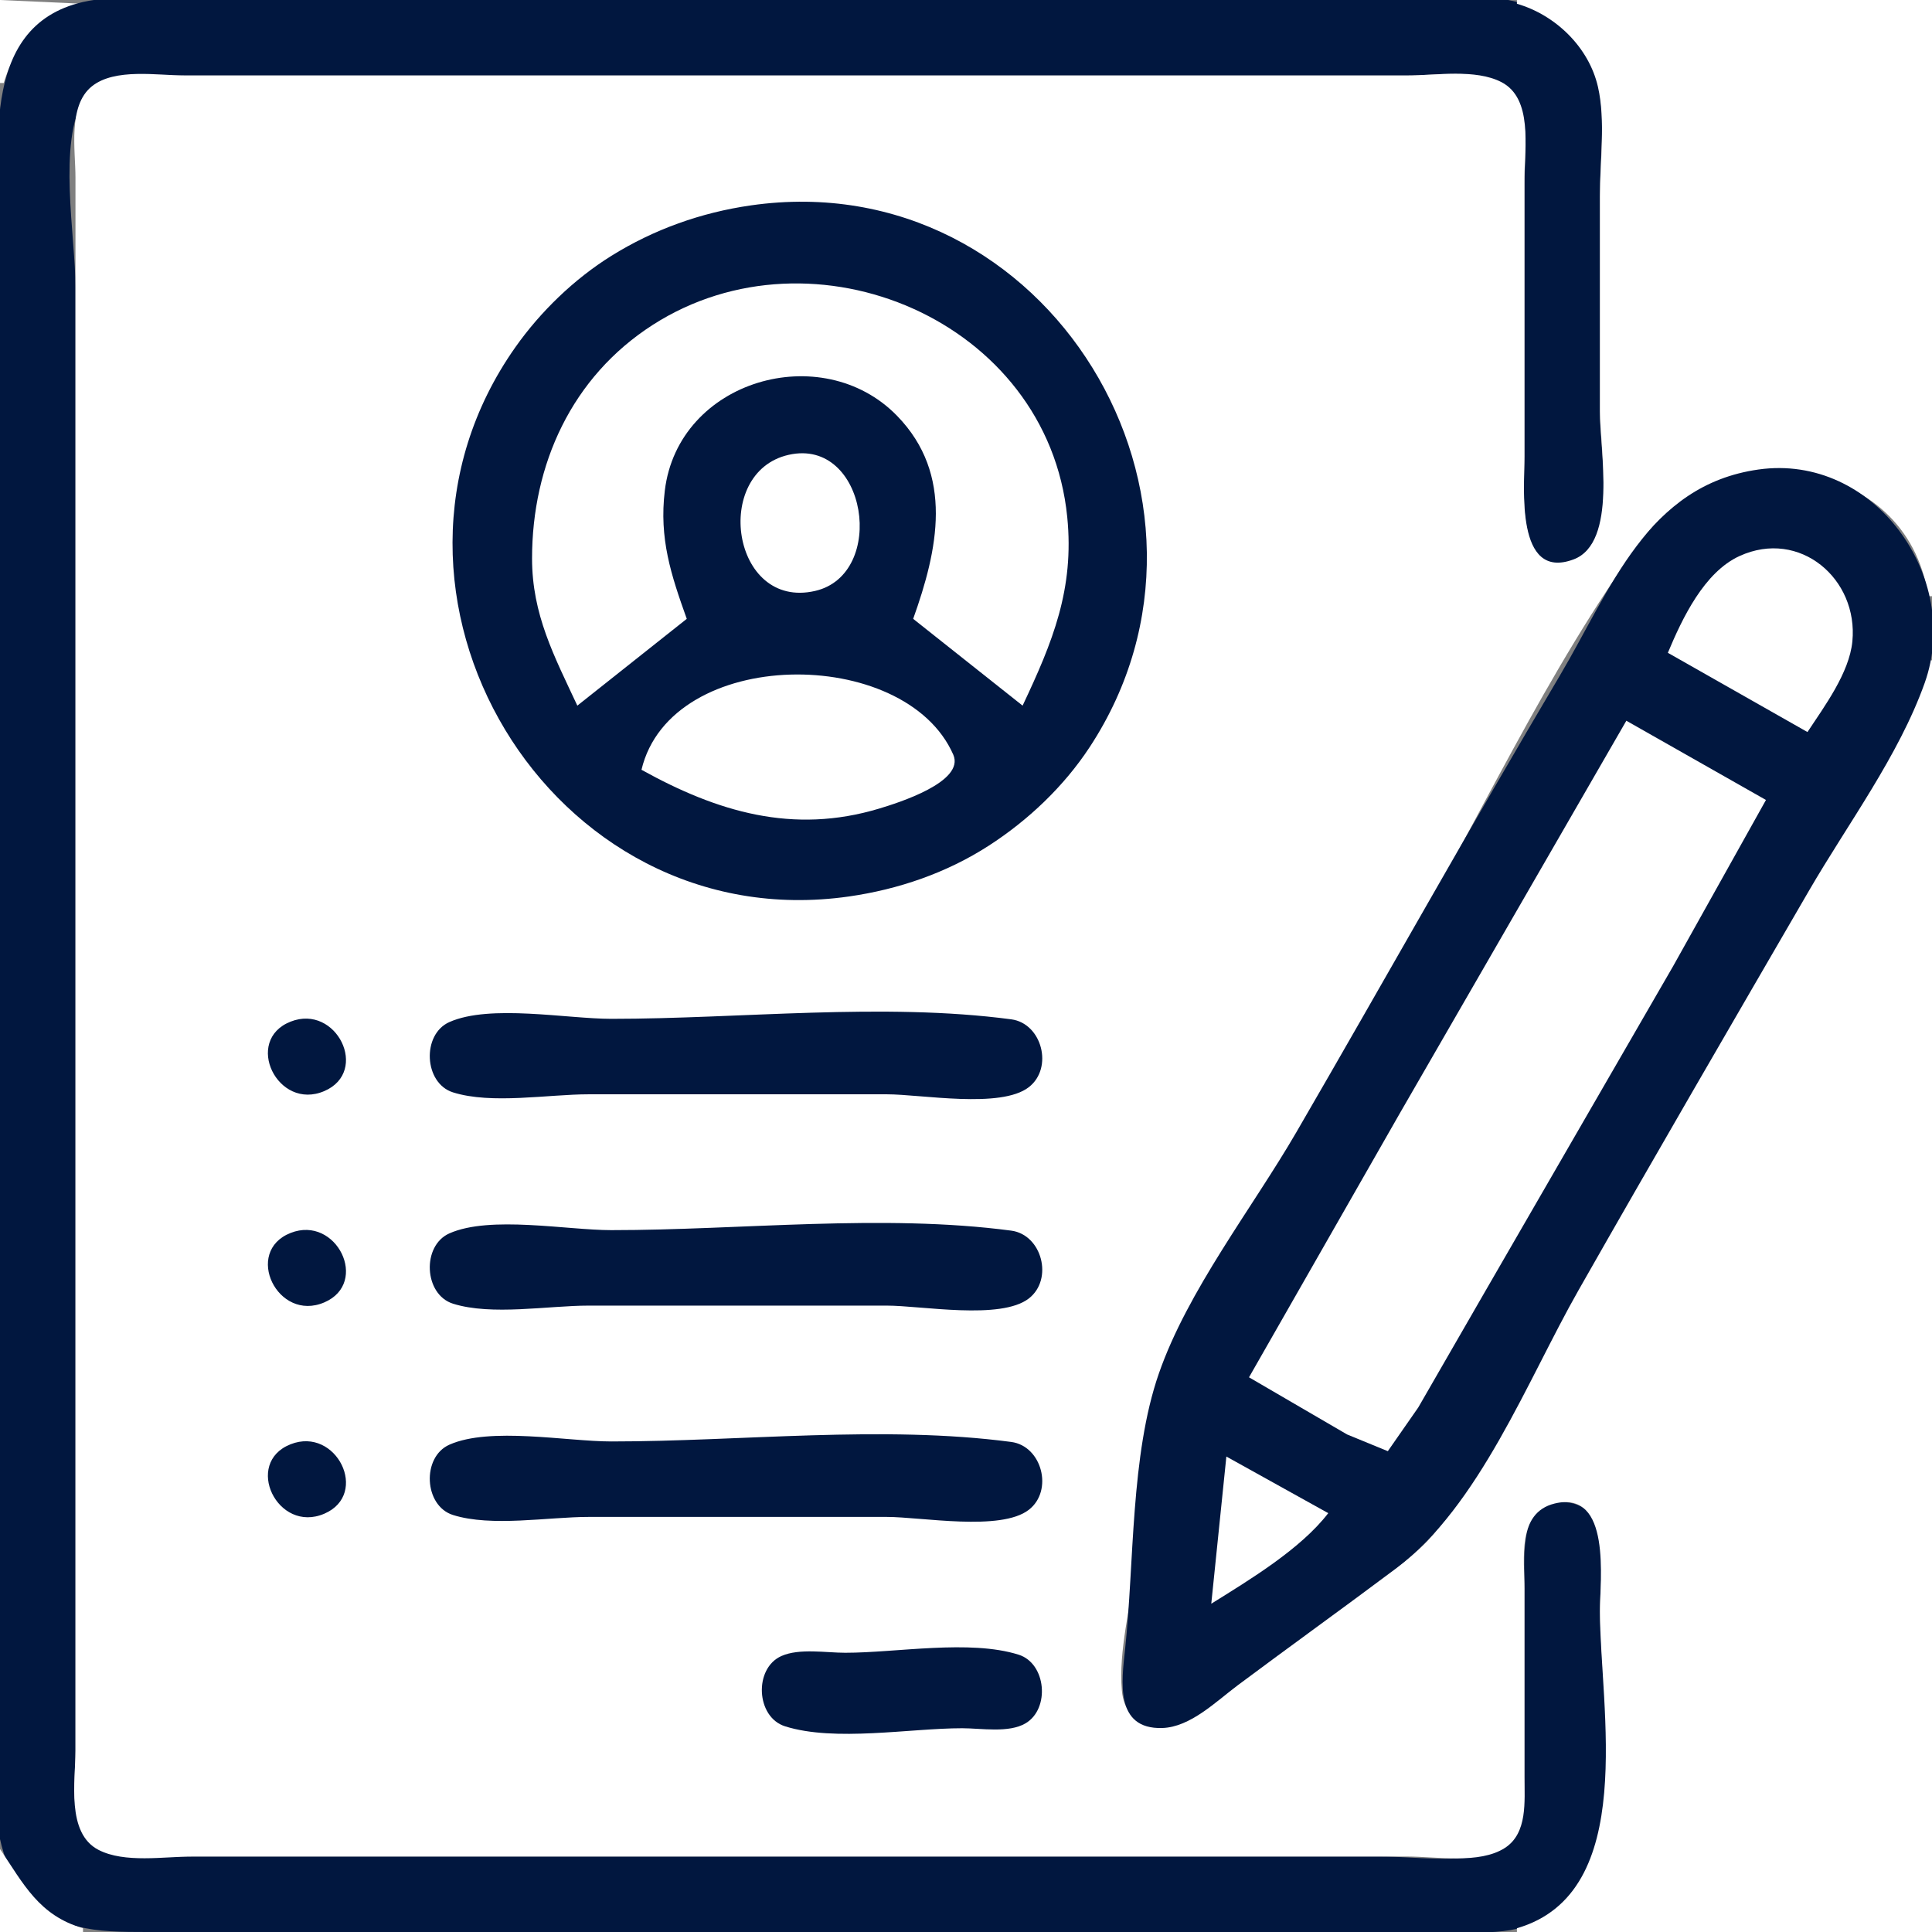
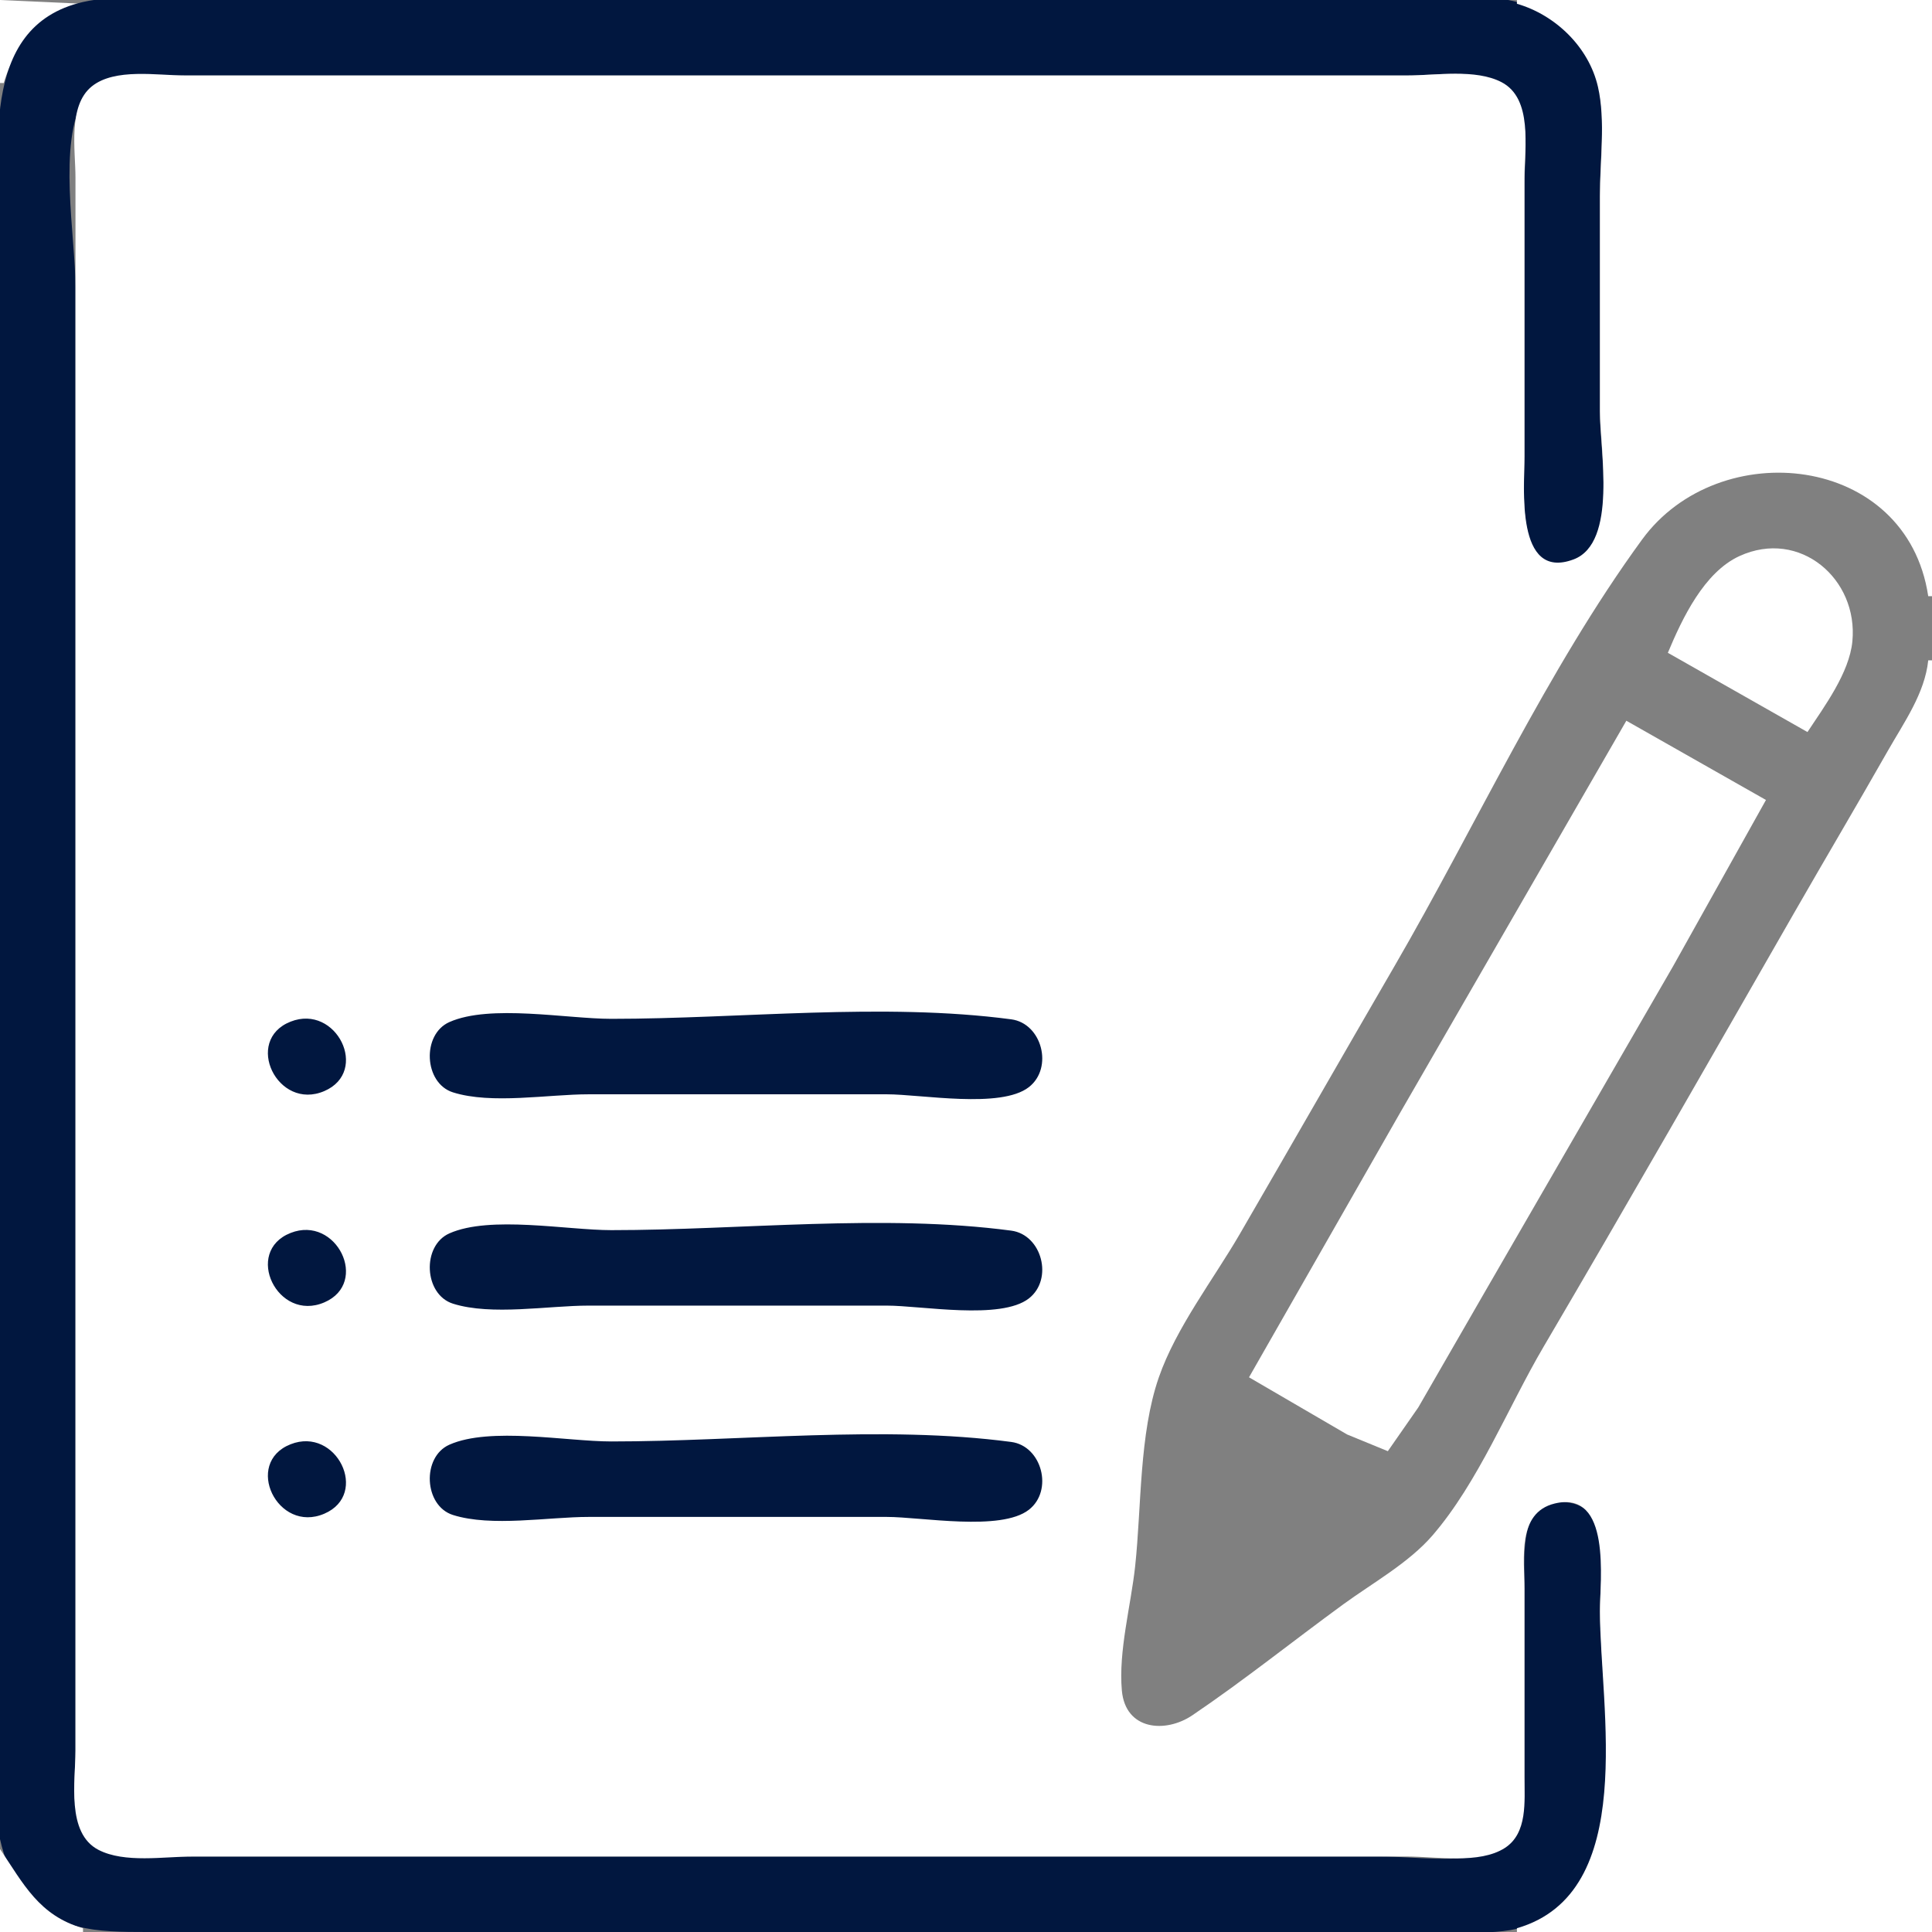
<svg xmlns="http://www.w3.org/2000/svg" width="512" height="512">
  <rect width="100%" height="100%" fill="#808080" stroke="none" />
  <path style="fill:#ffffff; stroke:none;" d="M0 0L0 22L1 22C3.935 11.836 11.836 3.935 22 1L0 0z" />
  <path style="fill:#01173f; stroke:none;" d="M22 0.529C-6.282 7.022 0 41.513 0 63L0 258L0 431C0 450.42 -6.379 483.53 5.221 499.985C13.647 511.939 25.844 512 39 512L98 512L323 512L381 512C391.364 512 401.893 513.386 410.996 507.451C433.008 493.102 424 448.772 424 426C424 417.675 427.488 400.176 415.999 398.232C402.447 395.94 404 411.308 404 420L404 472C403.997 479.695 403.587 488.181 394.996 491.007C386.378 493.842 374.99 492 366 492L307 492L111 492L47 492C39.359 492 28.122 493.855 22.879 486.811C18.382 480.77 20 471.059 20 464L20 411L20 203L20 76C20 62.719 15.211 37.679 22.279 26.094C26.904 18.513 37.434 20 45 20L108 20L317 20L373 20C380.566 20 391.153 18.159 397.906 22.279C406.348 27.429 404 40.658 404 49L404 122C404 130.9 401.495 154.732 417.985 148.258C428.498 144.13 424 119.157 424 110L424 51C424 41.792 425.536 30.998 423.471 22C421.241 12.285 413.338 4.24 404 1.105C393.199 -2.522 378.322 0 367 0L290 0L108 0L51 0C41.792 0 30.998 -1.536 22 0.529z" />
  <path style="fill:#ffffff; stroke:none;" d="M402 0L402 1C412.184 3.941 421.053 12.466 423.471 23C425.536 31.999 424 42.792 424 52L424 109C424 118.925 428.713 143.88 416.996 148.254C401.512 154.034 404 128.908 404 121L404 47C404 39.221 406.302 26.12 397.906 21.768C390.995 18.186 380.543 20 373 20L316 20L111 20L49 20C41.715 20 30.446 17.977 24.343 22.879C17.933 28.029 20 39.791 20 47L20 114L20 388L20 464C20 471.948 17.503 485.779 26.094 490.231C33.005 493.814 43.457 492 51 492L107 492L311 492L373 492C380.636 492 392.081 494.065 398.811 489.721C404.894 485.796 404 477.26 404 471L404 421C404 413.272 401.953 400.895 412.001 398.449C427.14 394.764 424 418.818 424 427C424 452.562 434.331 501.665 402 511L402 512L512 512L512 175L511 175C510.105 183.745 504.531 191.525 500.281 199C492.098 213.393 483.656 227.637 475.421 242C453.408 280.398 431.426 318.835 409.011 357C399.613 373 391.76 392.849 379.621 406.91C373.339 414.186 363.728 419.514 356 425.151C342.648 434.891 329.691 445.298 316 454.56C308.862 459.389 298.245 458.547 297.303 448C296.37 437.545 299.717 425.439 300.834 415C302.529 399.171 301.869 380.08 307.107 365C311.682 351.83 321.58 339.053 328.576 327C342.294 303.363 355.857 279.637 369.576 256C391.095 218.922 409.898 177.623 435.159 143C455.511 115.105 505.323 120.126 511 158L512 158L512 0L402 0z" />
-   <path style="fill:#01173f; stroke:none;" d="M199 54.428C185.827 56.315 173.299 60.773 162 67.815C152.174 73.939 143.253 82.557 136.59 92C90.8 156.899 145.632 248.942 225 237.572C238.105 235.694 250.847 231.327 262 224.136C272.461 217.391 281.919 208.434 288.772 198C331.687 132.656 277.759 43.145 199 54.428z" />
  <path style="fill:#ffffff; stroke:none;" d="M153 187L182 164C177.829 152.343 174.642 142.715 176.184 130C179.742 100.679 217.849 89.788 237.711 110.174C252.948 125.813 248.5 145.835 242 164L271 187C278.945 170.182 284.741 156.12 282.829 137C277.622 84.921 215.591 58.775 173 86.09C151.482 99.891 140.998 123.137 141 148C141.001 162.886 146.869 173.869 153 187M209 120.536C188.635 125.14 193.905 161.675 216 156.606C235.177 152.206 229.763 115.843 209 120.536z" />
-   <path style="fill:#01173f; stroke:none;" d="M466 124.428C436.505 128.606 426.934 156.156 413.397 179C389.66 219.055 366.947 259.73 343.576 300C331.852 320.2 314.765 341.954 307.107 364C299.568 385.704 300.611 414.158 298.166 437C297.246 445.595 295.402 458.313 308 457.941C315.472 457.719 322.303 450.88 328 446.626C341.942 436.214 356.08 426.067 370 415.627C392.052 399.088 404.774 365.756 418.281 342C438.438 306.547 458.953 271.273 479.424 236C489.654 218.374 503.204 200.251 510.06 181C520.056 152.935 496.593 120.095 466 124.428z" />
  <path style="fill:#ffffff; stroke:none;" d="M442 173L479 194C483.499 187.179 490.081 178.322 490.895 170C492.518 153.406 476.936 140.074 461 147.353C451.59 151.651 445.817 163.88 442 173M170 204C190.087 215.139 210.138 221.173 233 214.279C237.98 212.777 255.796 207.21 252.623 199.985C239.848 170.894 177.804 171.174 170 204M431 191L370.989 295L331 365L357 380.15L367.787 384.579L375.85 373L393.719 342L443.421 256L468 212L431 191z" />
  <path style="fill:#01173f; stroke:none;" d="M77.015 270.742C64.47 275.684 73.528 294.495 85.956 289.142C98.004 283.953 89.15 265.962 77.015 270.742M119.094 270.858C111.724 274.127 112.326 287.047 120.04 289.486C130.271 292.721 145.281 290 156 290L235 290C244.169 290 265.221 293.887 272.656 288.106C279.22 283.004 276.124 271.212 267.996 270.133C233.967 265.618 196.359 270 162 270C150.202 270 129.898 266.066 119.094 270.858M77.015 326.742C64.47 331.684 73.528 350.495 85.956 345.142C98.004 339.953 89.15 321.962 77.015 326.742M119.094 326.858C111.724 330.127 112.326 343.047 120.04 345.486C130.271 348.721 145.281 346 156 346L235 346C244.169 346 265.221 349.887 272.656 344.106C279.22 339.004 276.124 327.212 267.996 326.133C233.967 321.618 196.359 326 162 326C150.202 326 129.898 322.066 119.094 326.858M77.015 382.742C64.47 387.684 73.528 406.495 85.956 401.142C98.004 395.953 89.15 377.962 77.015 382.742M119.094 382.858C111.724 386.127 112.326 399.047 120.04 401.486C130.271 404.721 145.281 402 156 402L235 402C244.169 402 265.221 405.887 272.656 400.106C279.22 395.004 276.124 383.212 267.996 382.133C233.967 377.618 196.359 382 162 382C150.202 382 129.898 378.066 119.094 382.858z" />
-   <path style="fill:#ffffff; stroke:none;" d="M325 386L321 425C331.136 418.688 344.717 410.495 352 401L325 386z" />
-   <path style="fill:#01173f; stroke:none;" d="M207.094 438.858C199.724 442.127 200.326 455.047 208.04 457.486C221.26 461.667 241.123 458 255 458C259.986 458 267.359 459.335 271.811 456.682C278.311 452.809 277.265 440.824 269.96 438.514C257.012 434.419 237.59 438 224 438C218.918 438 211.832 436.756 207.094 438.858z" />
  <path style="fill:#ffffff; stroke:none;" d="M0 490L0 512L22 512L22 511C10.346 507.635 6.242 499.277 0 490z" />
</svg>